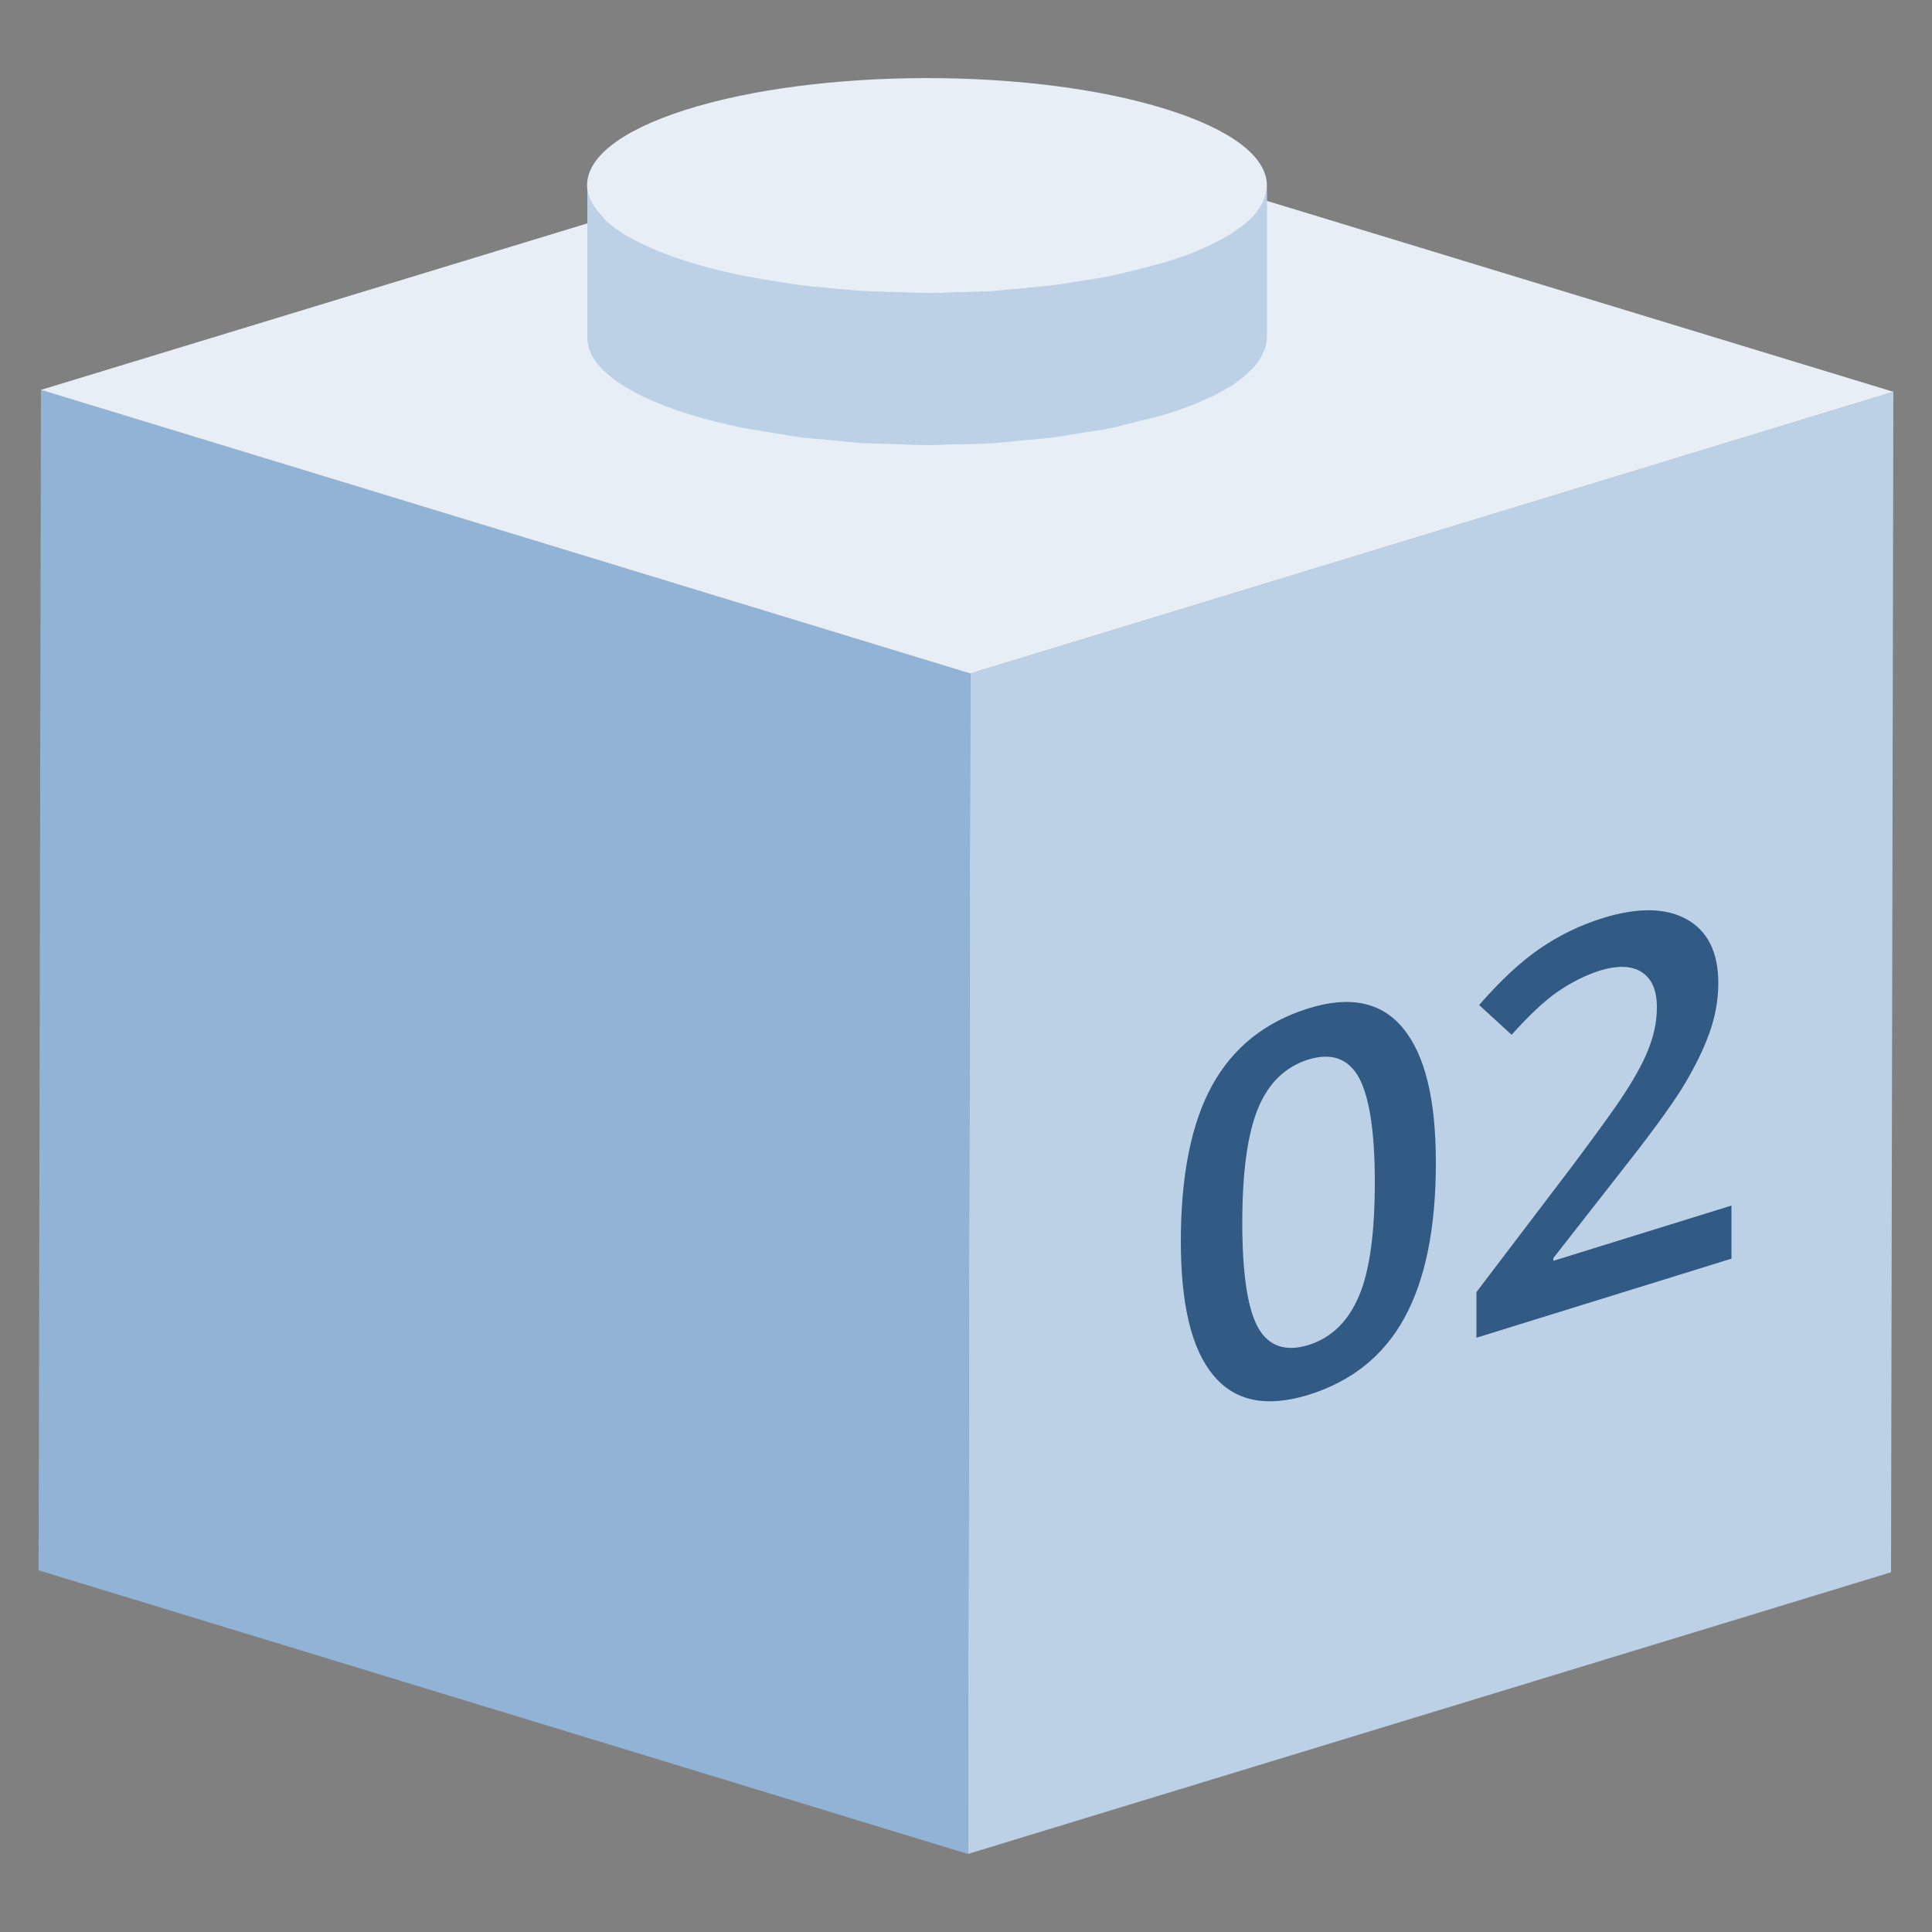
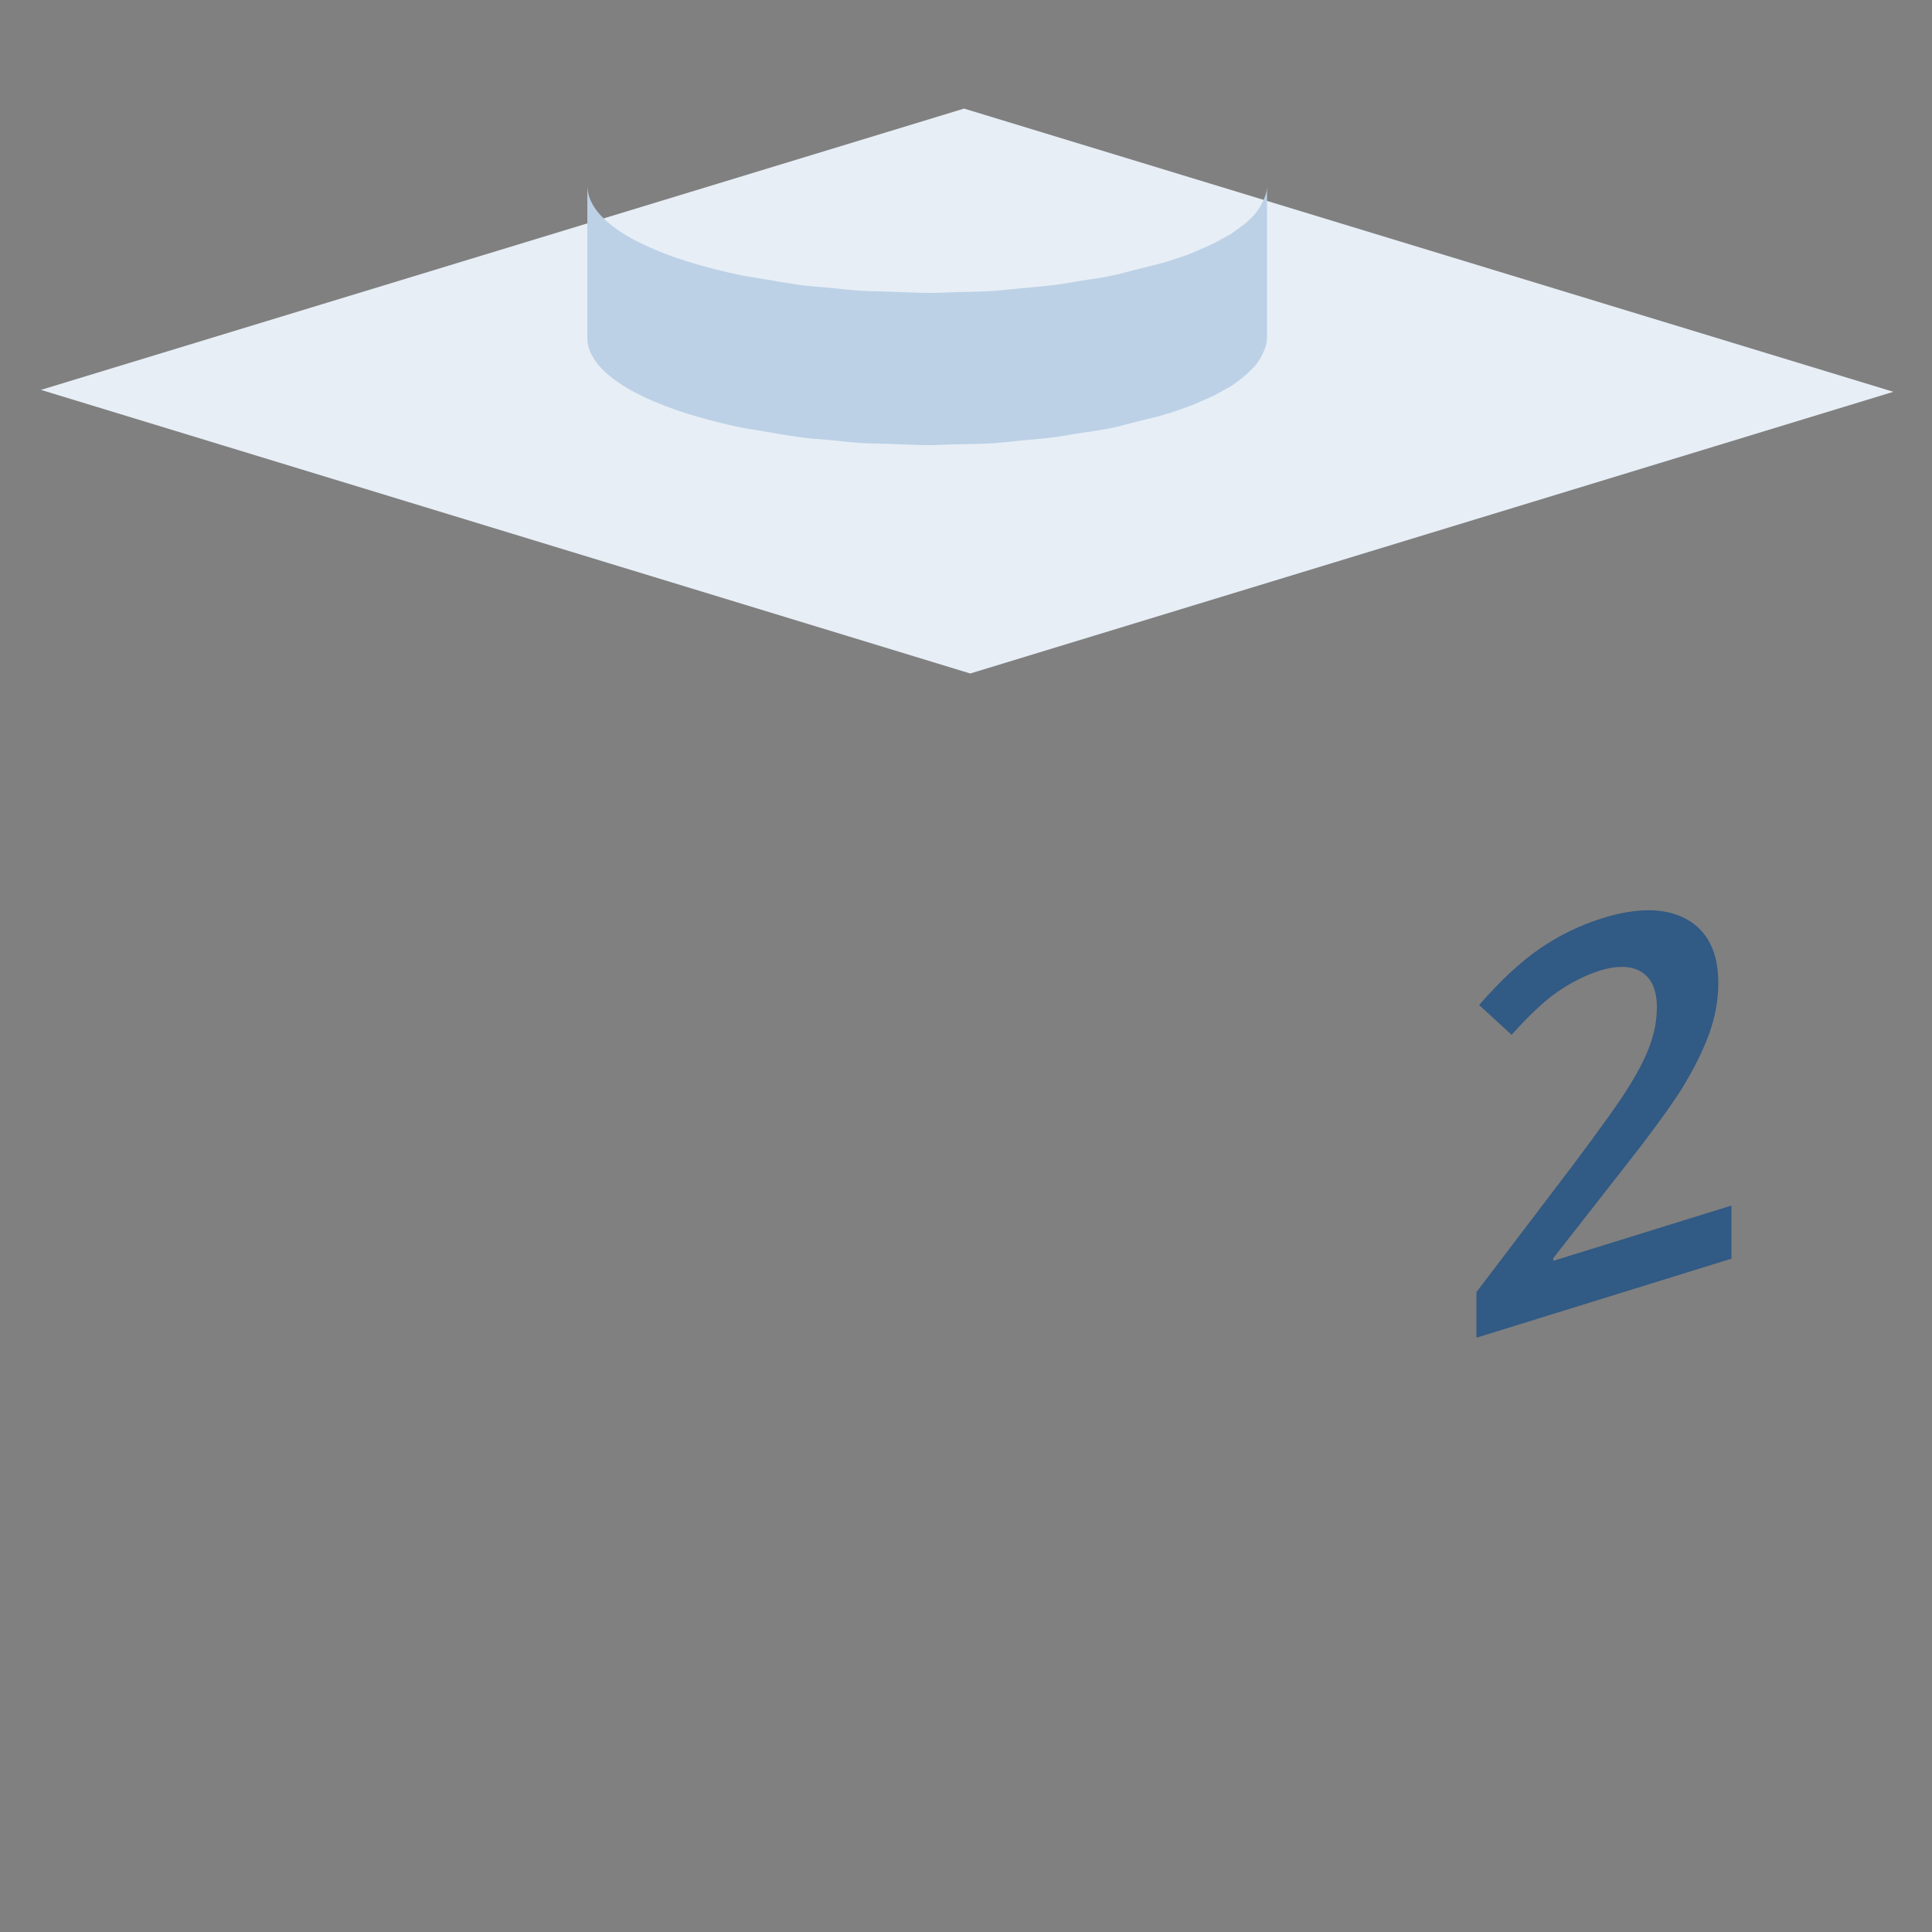
<svg xmlns="http://www.w3.org/2000/svg" version="1.1" id="Layer_1" x="0px" y="0px" viewBox="0 0 500 500" style="enable-background:new 0 0 500 500;" xml:space="preserve">
  <rect x="0" y="0" width="500" height="500" fill="#808080" stroke="none" />
  <style type="text/css">
	.st0{fill:#BCD1E6;}
	.st1{fill:#91B4D6;}
	.st2{fill:#E7EEF6;}
	.st3{enable-background:new    ;}
	.st4{fill:#315A84;}
</style>
-   <polygon class="st0" points="490,101.4 489.4,406.9 250.5,479.8 251.1,174.3 " />
-   <polyline class="st1" points="251.1,174.3 250.5,479.8 10,406.4 10.6,100.9 " />
  <polyline class="st2" points="10.6,100.9 249.5,28.1 490,101.4 251.1,174.3 " />
  <path class="st0" d="M324.7,94.8c0.4-0.5,0.8-1,1.1-1.5c0.2-0.3,0.5-0.7,0.6-1c0.3-0.5,0.5-1.1,0.8-1.7c0.1-0.3,0.2-0.5,0.3-0.8  c0.2-0.8,0.4-1.6,0.4-2.5V48c0,0.8-0.1,1.7-0.4,2.5c-0.1,0.3-0.2,0.6-0.3,0.8c-0.2,0.6-0.5,1.1-0.8,1.7c-0.2,0.3-0.4,0.6-0.6,1  c-0.4,0.5-0.7,1-1.1,1.5c-0.3,0.3-0.6,0.7-1,1c-0.5,0.5-0.9,0.9-1.4,1.3c-0.5,0.4-1.3,1-2,1.5c-0.5,0.3-1,0.7-1.5,1.1  c-0.8,0.5-1.7,1-2.7,1.5c-0.6,0.3-1.2,0.7-1.8,1c-1.1,0.5-2.3,1.1-3.6,1.6c-0.6,0.3-1.1,0.5-1.8,0.8c-1.9,0.8-4,1.5-6.2,2.2  c-2.5,0.8-5.3,1.4-8,2.1c-2.1,0.5-4.1,1.1-6.3,1.6c-2.6,0.6-5.5,1-8.3,1.4c-2.3,0.4-4.5,0.8-6.9,1.1c-2.9,0.4-5.9,0.6-8.9,0.9  c-2.4,0.2-4.8,0.5-7.2,0.7c-3.1,0.2-6.4,0.2-9.6,0.3c-2.4,0.1-4.8,0.2-7.1,0.2c-3.2,0-6.4-0.2-9.7-0.3c-2.4-0.1-4.7-0.1-7.1-0.2  c-3.3-0.2-6.6-0.6-9.8-0.9c-2.1-0.2-4.3-0.3-6.4-0.6c-3.6-0.5-7-1.1-10.5-1.7c-1.6-0.3-3.3-0.5-4.8-0.8c-4.9-1-9.5-2.2-13.8-3.5  C160.7,62.3,152,55.2,152,48v39.4c0,7.2,8.8,14.3,26.3,19.8c4.3,1.3,8.9,2.5,13.8,3.5c1.5,0.3,3.2,0.5,4.8,0.8  c3.4,0.6,6.9,1.2,10.5,1.7c2.1,0.3,4.3,0.4,6.4,0.6c3.3,0.3,6.5,0.7,9.8,0.9c2.3,0.1,4.7,0.1,7.1,0.2c3.2,0.1,6.4,0.3,9.7,0.3  c2.4,0,4.8-0.2,7.2-0.2c3.2-0.1,6.4-0.1,9.5-0.3c2.5-0.2,4.8-0.4,7.2-0.7c3-0.3,6-0.5,8.9-0.9c2.4-0.3,4.6-0.8,6.9-1.1  c2.8-0.4,5.6-0.8,8.3-1.4c2.2-0.5,4.2-1.1,6.3-1.6c2.3-0.6,4.8-1.1,6.9-1.8l1.1-0.3c2.2-0.7,4.3-1.5,6.2-2.2  c0.6-0.2,1.2-0.5,1.8-0.8c1.2-0.5,2.5-1.1,3.6-1.6c0.6-0.3,1.2-0.6,1.8-1c0.9-0.5,1.9-1,2.7-1.5c0.5-0.3,1-0.7,1.5-1.1  c0.7-0.5,1.4-1,2-1.6c0.2-0.2,0.5-0.3,0.6-0.5s0.5-0.5,0.8-0.8S324.4,95.1,324.7,94.8z" />
-   <path class="st2" d="M301.6,28.2c34.6,10.7,35.1,28.3,1,39.2s-89.8,11.1-124.4,0.3s-35.1-28.3-1-39.2S267,17.4,301.6,28.2z" />
  <g class="st3">
-     <path class="st4" d="M371.6,300.9c0,16.9-2.7,30.2-8.1,40.1s-13.7,16.5-24.9,20c-10.8,3.3-19,1.7-24.6-5.1   c-5.6-6.7-8.4-18.2-8.4-34.6c0-17.1,2.7-30.6,8.1-40.4s13.7-16.4,24.8-19.9c10.8-3.4,19-1.7,24.6,5.1   C368.8,273,371.6,284.5,371.6,300.9z M321.5,316.5c0,13.2,1.4,22.3,4.1,27.1c2.7,4.8,7.1,6.3,13,4.5c6-1.9,10.3-6.1,13.1-12.7   c2.8-6.6,4.1-16.4,4.1-29.5c0-13-1.4-22-4.1-27c-2.8-5-7.1-6.5-13.1-4.7c-6,1.9-10.3,6.1-13,12.6S321.5,303.2,321.5,316.5z" />
    <path class="st4" d="M447.9,325.8l-65.8,20.4v-11.8l25-32.9c7.4-9.9,12.3-16.7,14.7-20.7c2.4-3.9,4.2-7.4,5.3-10.6   c1.1-3.1,1.7-6.3,1.7-9.5c0-4.4-1.3-7.4-3.9-9.1c-2.6-1.7-6.3-1.8-10.9-0.4c-3.7,1.2-7.3,3-10.8,5.4s-7.5,6.2-12,11.2l-8.4-7.7   c5.4-6.2,10.6-11.1,15.7-14.6s10.5-6.1,16.3-7.9c9-2.8,16.3-2.7,21.7,0.3c5.4,3,8.2,8.5,8.2,16.5c0,4.4-0.8,8.8-2.4,13.2   s-4,9.2-7.2,14.4c-3.3,5.2-8.7,12.5-16.2,22L402,325.6v0.7l46.1-14.3v13.8H447.9z" />
  </g>
</svg>